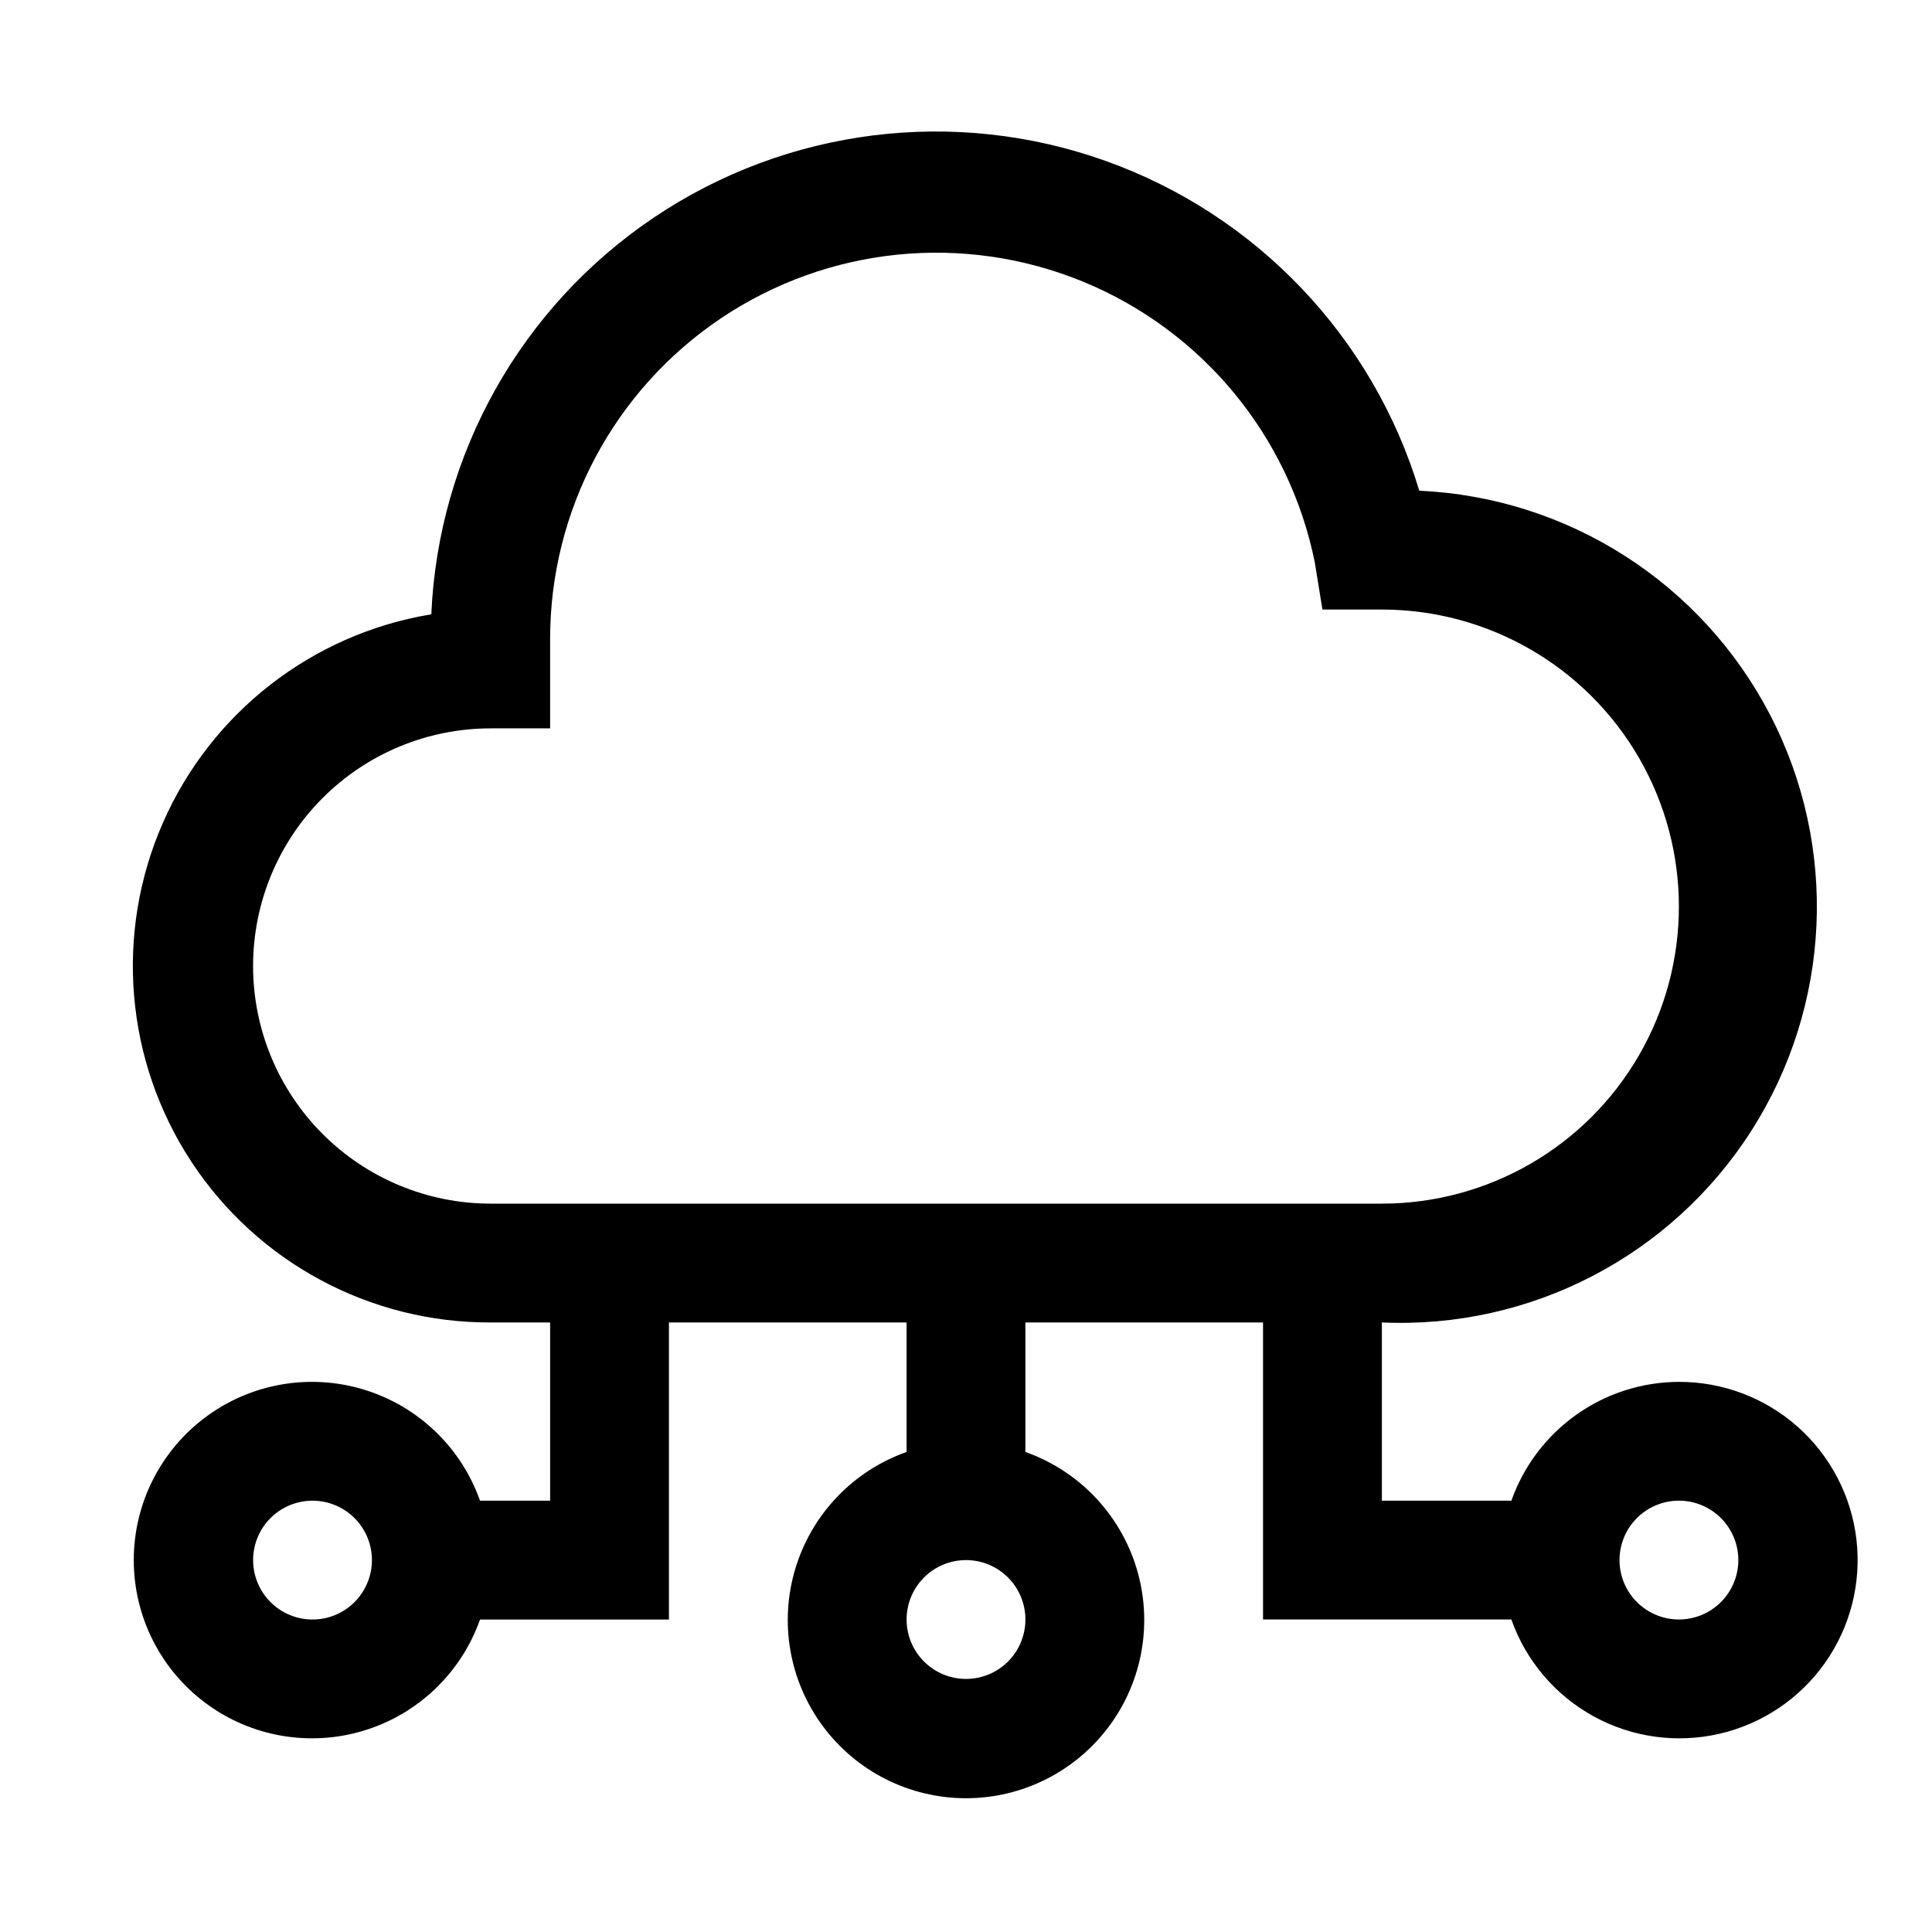
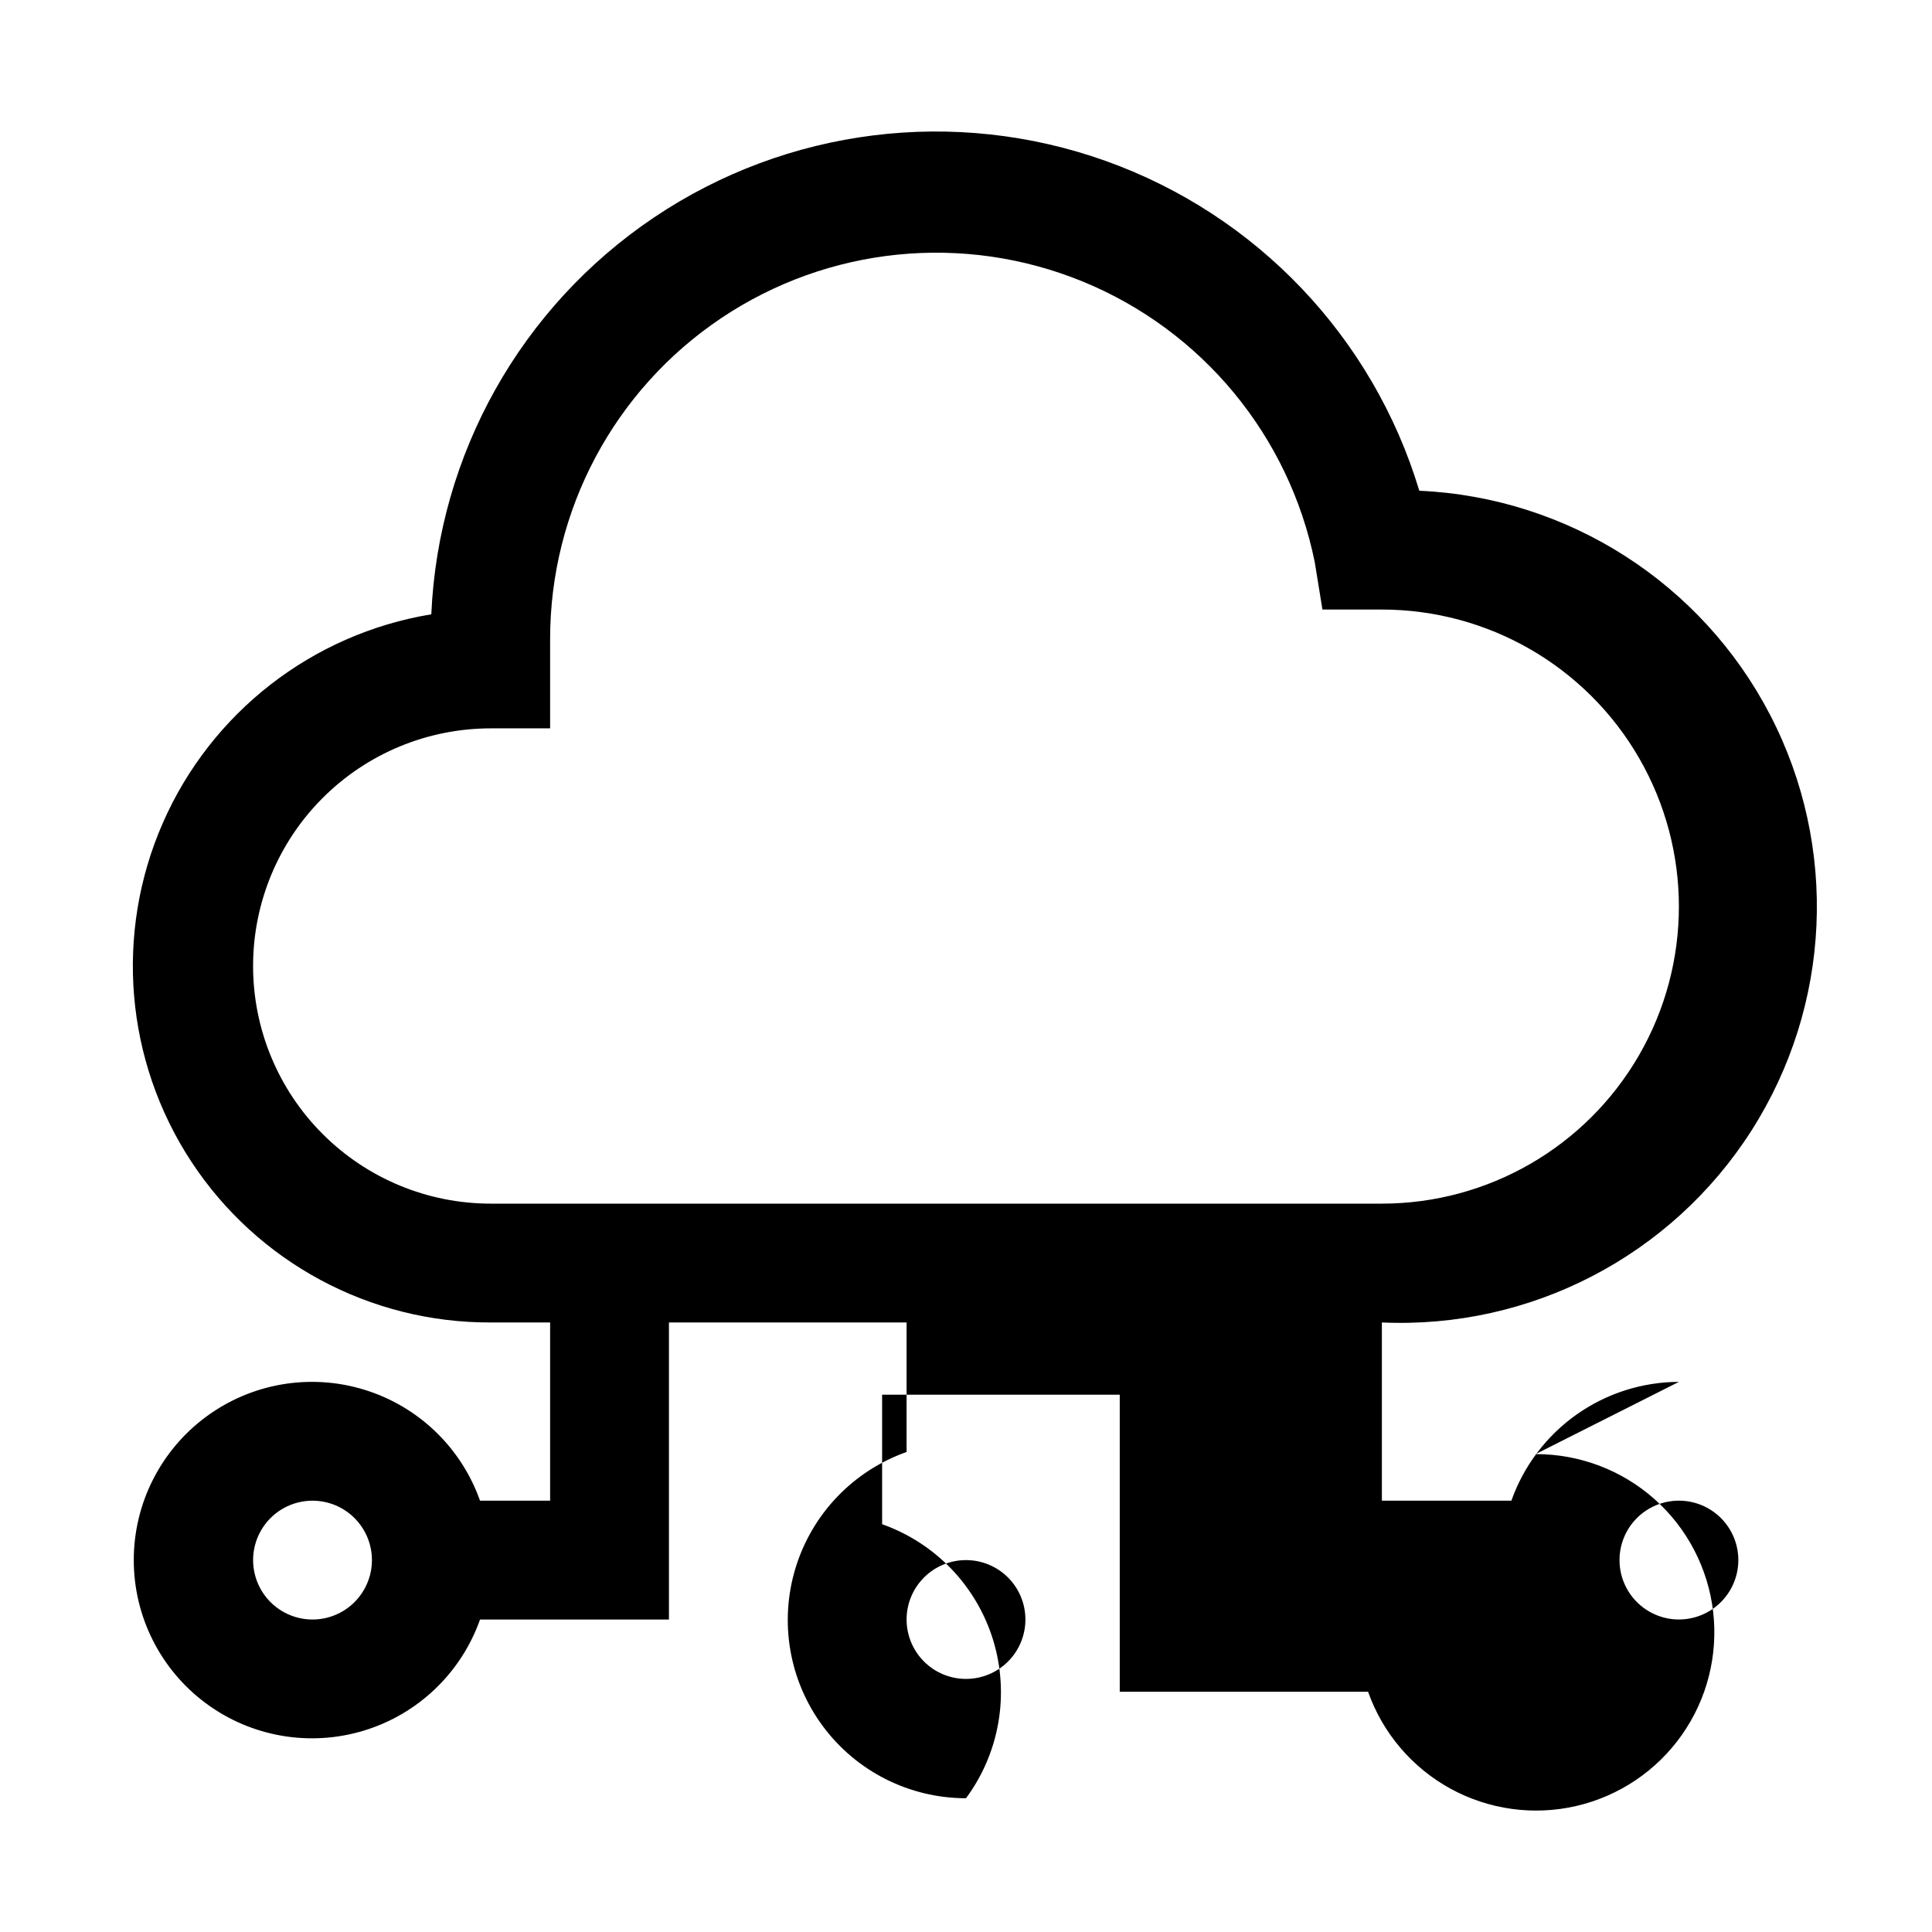
<svg xmlns="http://www.w3.org/2000/svg" fill="#000000" width="800px" height="800px" version="1.1" viewBox="144 144 512 512">
-   <path d="m588.93 510.21c-9.742 0.027-19.242 3.066-27.191 8.707-7.945 5.637-13.957 13.594-17.207 22.781h-34.32v-47.234c39.375 1.773 76.703-17.594 97.922-50.809 21.223-33.211 23.113-75.223 4.961-110.21-18.152-34.984-53.59-57.629-92.965-59.398-12.262-40.676-43.109-73.109-83.117-87.398-40.004-14.289-84.422-8.734-119.68 14.969-35.258 23.699-57.164 62.734-59.031 105.18-31.535 5.199-58.301 25.996-71.137 55.266-12.84 29.27-10.004 63.043 7.527 89.766 17.535 26.723 47.395 42.766 79.355 42.637h15.742v47.23l-18.578 0.004c-4.992-14.121-16.383-25.035-30.707-29.422-14.32-4.383-29.871-1.715-41.91 7.191-12.043 8.906-19.145 22.996-19.145 37.973s7.102 29.066 19.145 37.973c12.039 8.906 27.59 11.574 41.91 7.191 14.324-4.383 25.715-15.297 30.707-29.418h50.066v-78.723h62.977v34.324c-14.121 4.992-25.035 16.387-29.418 30.707-4.383 14.32-1.715 29.871 7.191 41.91 8.906 12.043 22.996 19.145 37.973 19.145s29.066-7.102 37.973-19.145c8.906-12.039 11.574-27.59 7.191-41.91-4.387-14.32-15.301-25.715-29.422-30.707v-34.324h62.977v78.719h65.809v0.004c3.871 10.945 11.637 20.082 21.816 25.668 10.18 5.582 22.059 7.223 33.367 4.602 11.312-2.617 21.262-9.309 27.953-18.801 6.688-9.488 9.648-21.109 8.316-32.641-1.336-11.531-6.871-22.172-15.551-29.883-8.676-7.711-19.895-11.953-31.504-11.922zm-362.11 62.977c-4.176 0-8.18-1.66-11.133-4.613-2.949-2.953-4.609-6.957-4.609-11.133s1.66-8.18 4.609-11.133c2.953-2.949 6.957-4.609 11.133-4.609s8.18 1.66 11.133 4.609c2.953 2.953 4.613 6.957 4.613 11.133s-1.66 8.18-4.613 11.133c-2.953 2.953-6.957 4.613-11.133 4.613zm173.18 15.742h0.004c-4.176 0-8.18-1.656-11.133-4.609-2.953-2.953-4.613-6.957-4.613-11.133 0-4.176 1.66-8.18 4.613-11.133 2.953-2.953 6.957-4.613 11.133-4.613s8.18 1.66 11.133 4.613c2.949 2.953 4.609 6.957 4.609 11.133 0 4.176-1.66 8.18-4.609 11.133-2.953 2.953-6.957 4.609-11.133 4.609zm-188.93-188.93c0-16.703 6.633-32.723 18.445-44.531 11.809-11.812 27.828-18.445 44.531-18.445h15.742v-23.617c-0.031-34.141 16.961-66.055 45.312-85.078 28.352-19.027 64.32-22.66 95.906-9.688 31.582 12.973 54.613 40.84 61.41 74.297l2.043 12.598h15.746c28.125 0 54.113 15.004 68.172 39.359 14.062 24.355 14.062 54.363 0 78.719-14.059 24.359-40.047 39.363-68.172 39.363h-236.16c-16.703 0-32.723-6.637-44.531-18.445-11.812-11.812-18.445-27.832-18.445-44.531zm377.86 173.18c-4.176 0-8.18-1.66-11.133-4.613-2.953-2.953-4.609-6.957-4.609-11.133s1.656-8.18 4.609-11.133c2.953-2.949 6.957-4.609 11.133-4.609s8.18 1.66 11.133 4.609c2.953 2.953 4.613 6.957 4.613 11.133s-1.66 8.18-4.613 11.133c-2.953 2.953-6.957 4.613-11.133 4.613z" />
+   <path d="m588.93 510.21c-9.742 0.027-19.242 3.066-27.191 8.707-7.945 5.637-13.957 13.594-17.207 22.781h-34.32v-47.234c39.375 1.773 76.703-17.594 97.922-50.809 21.223-33.211 23.113-75.223 4.961-110.21-18.152-34.984-53.59-57.629-92.965-59.398-12.262-40.676-43.109-73.109-83.117-87.398-40.004-14.289-84.422-8.734-119.68 14.969-35.258 23.699-57.164 62.734-59.031 105.18-31.535 5.199-58.301 25.996-71.137 55.266-12.84 29.27-10.004 63.043 7.527 89.766 17.535 26.723 47.395 42.766 79.355 42.637h15.742v47.23l-18.578 0.004c-4.992-14.121-16.383-25.035-30.707-29.422-14.32-4.383-29.871-1.715-41.91 7.191-12.043 8.906-19.145 22.996-19.145 37.973s7.102 29.066 19.145 37.973c12.039 8.906 27.59 11.574 41.91 7.191 14.324-4.383 25.715-15.297 30.707-29.418h50.066v-78.723h62.977v34.324c-14.121 4.992-25.035 16.387-29.418 30.707-4.383 14.32-1.715 29.871 7.191 41.91 8.906 12.043 22.996 19.145 37.973 19.145c8.906-12.039 11.574-27.59 7.191-41.91-4.387-14.32-15.301-25.715-29.422-30.707v-34.324h62.977v78.719h65.809v0.004c3.871 10.945 11.637 20.082 21.816 25.668 10.18 5.582 22.059 7.223 33.367 4.602 11.312-2.617 21.262-9.309 27.953-18.801 6.688-9.488 9.648-21.109 8.316-32.641-1.336-11.531-6.871-22.172-15.551-29.883-8.676-7.711-19.895-11.953-31.504-11.922zm-362.11 62.977c-4.176 0-8.18-1.66-11.133-4.613-2.949-2.953-4.609-6.957-4.609-11.133s1.66-8.18 4.609-11.133c2.953-2.949 6.957-4.609 11.133-4.609s8.18 1.66 11.133 4.609c2.953 2.953 4.613 6.957 4.613 11.133s-1.66 8.18-4.613 11.133c-2.953 2.953-6.957 4.613-11.133 4.613zm173.18 15.742h0.004c-4.176 0-8.18-1.656-11.133-4.609-2.953-2.953-4.613-6.957-4.613-11.133 0-4.176 1.66-8.18 4.613-11.133 2.953-2.953 6.957-4.613 11.133-4.613s8.18 1.66 11.133 4.613c2.949 2.953 4.609 6.957 4.609 11.133 0 4.176-1.66 8.18-4.609 11.133-2.953 2.953-6.957 4.609-11.133 4.609zm-188.93-188.93c0-16.703 6.633-32.723 18.445-44.531 11.809-11.812 27.828-18.445 44.531-18.445h15.742v-23.617c-0.031-34.141 16.961-66.055 45.312-85.078 28.352-19.027 64.32-22.66 95.906-9.688 31.582 12.973 54.613 40.84 61.41 74.297l2.043 12.598h15.746c28.125 0 54.113 15.004 68.172 39.359 14.062 24.355 14.062 54.363 0 78.719-14.059 24.359-40.047 39.363-68.172 39.363h-236.16c-16.703 0-32.723-6.637-44.531-18.445-11.812-11.812-18.445-27.832-18.445-44.531zm377.86 173.18c-4.176 0-8.18-1.66-11.133-4.613-2.953-2.953-4.609-6.957-4.609-11.133s1.656-8.18 4.609-11.133c2.953-2.949 6.957-4.609 11.133-4.609s8.18 1.66 11.133 4.609c2.953 2.953 4.613 6.957 4.613 11.133s-1.66 8.18-4.613 11.133c-2.953 2.953-6.957 4.613-11.133 4.613z" />
</svg>